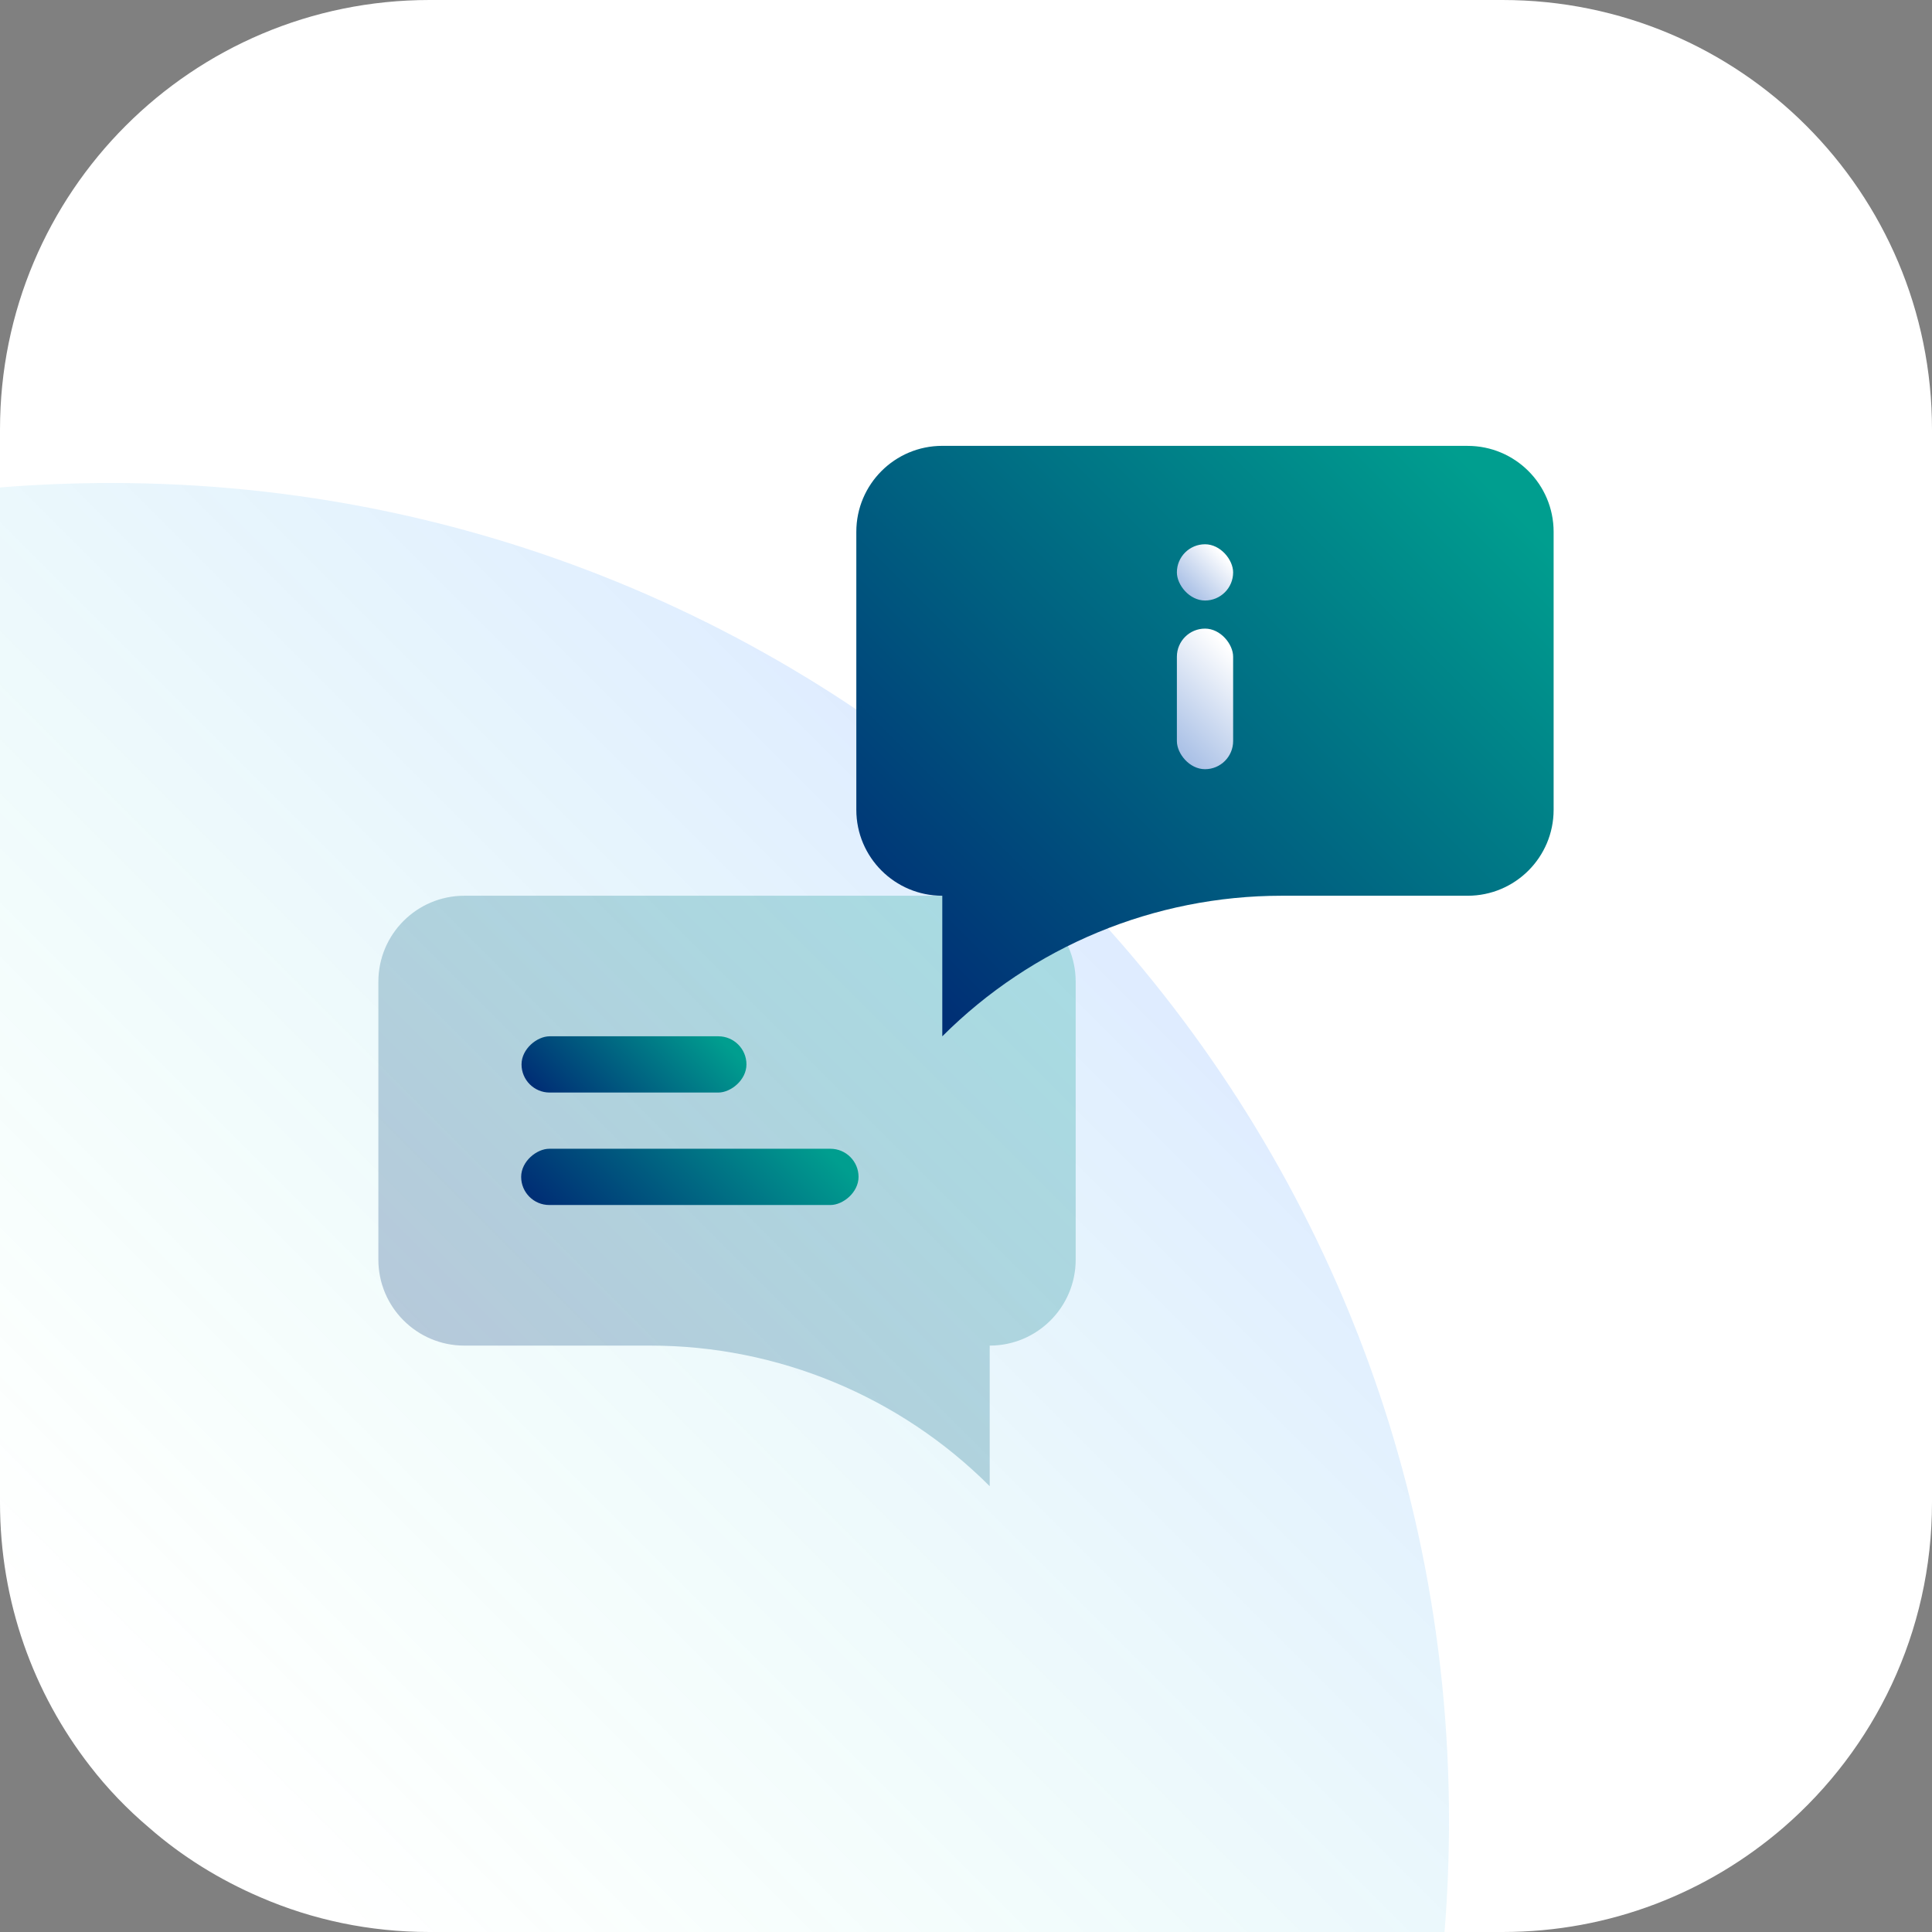
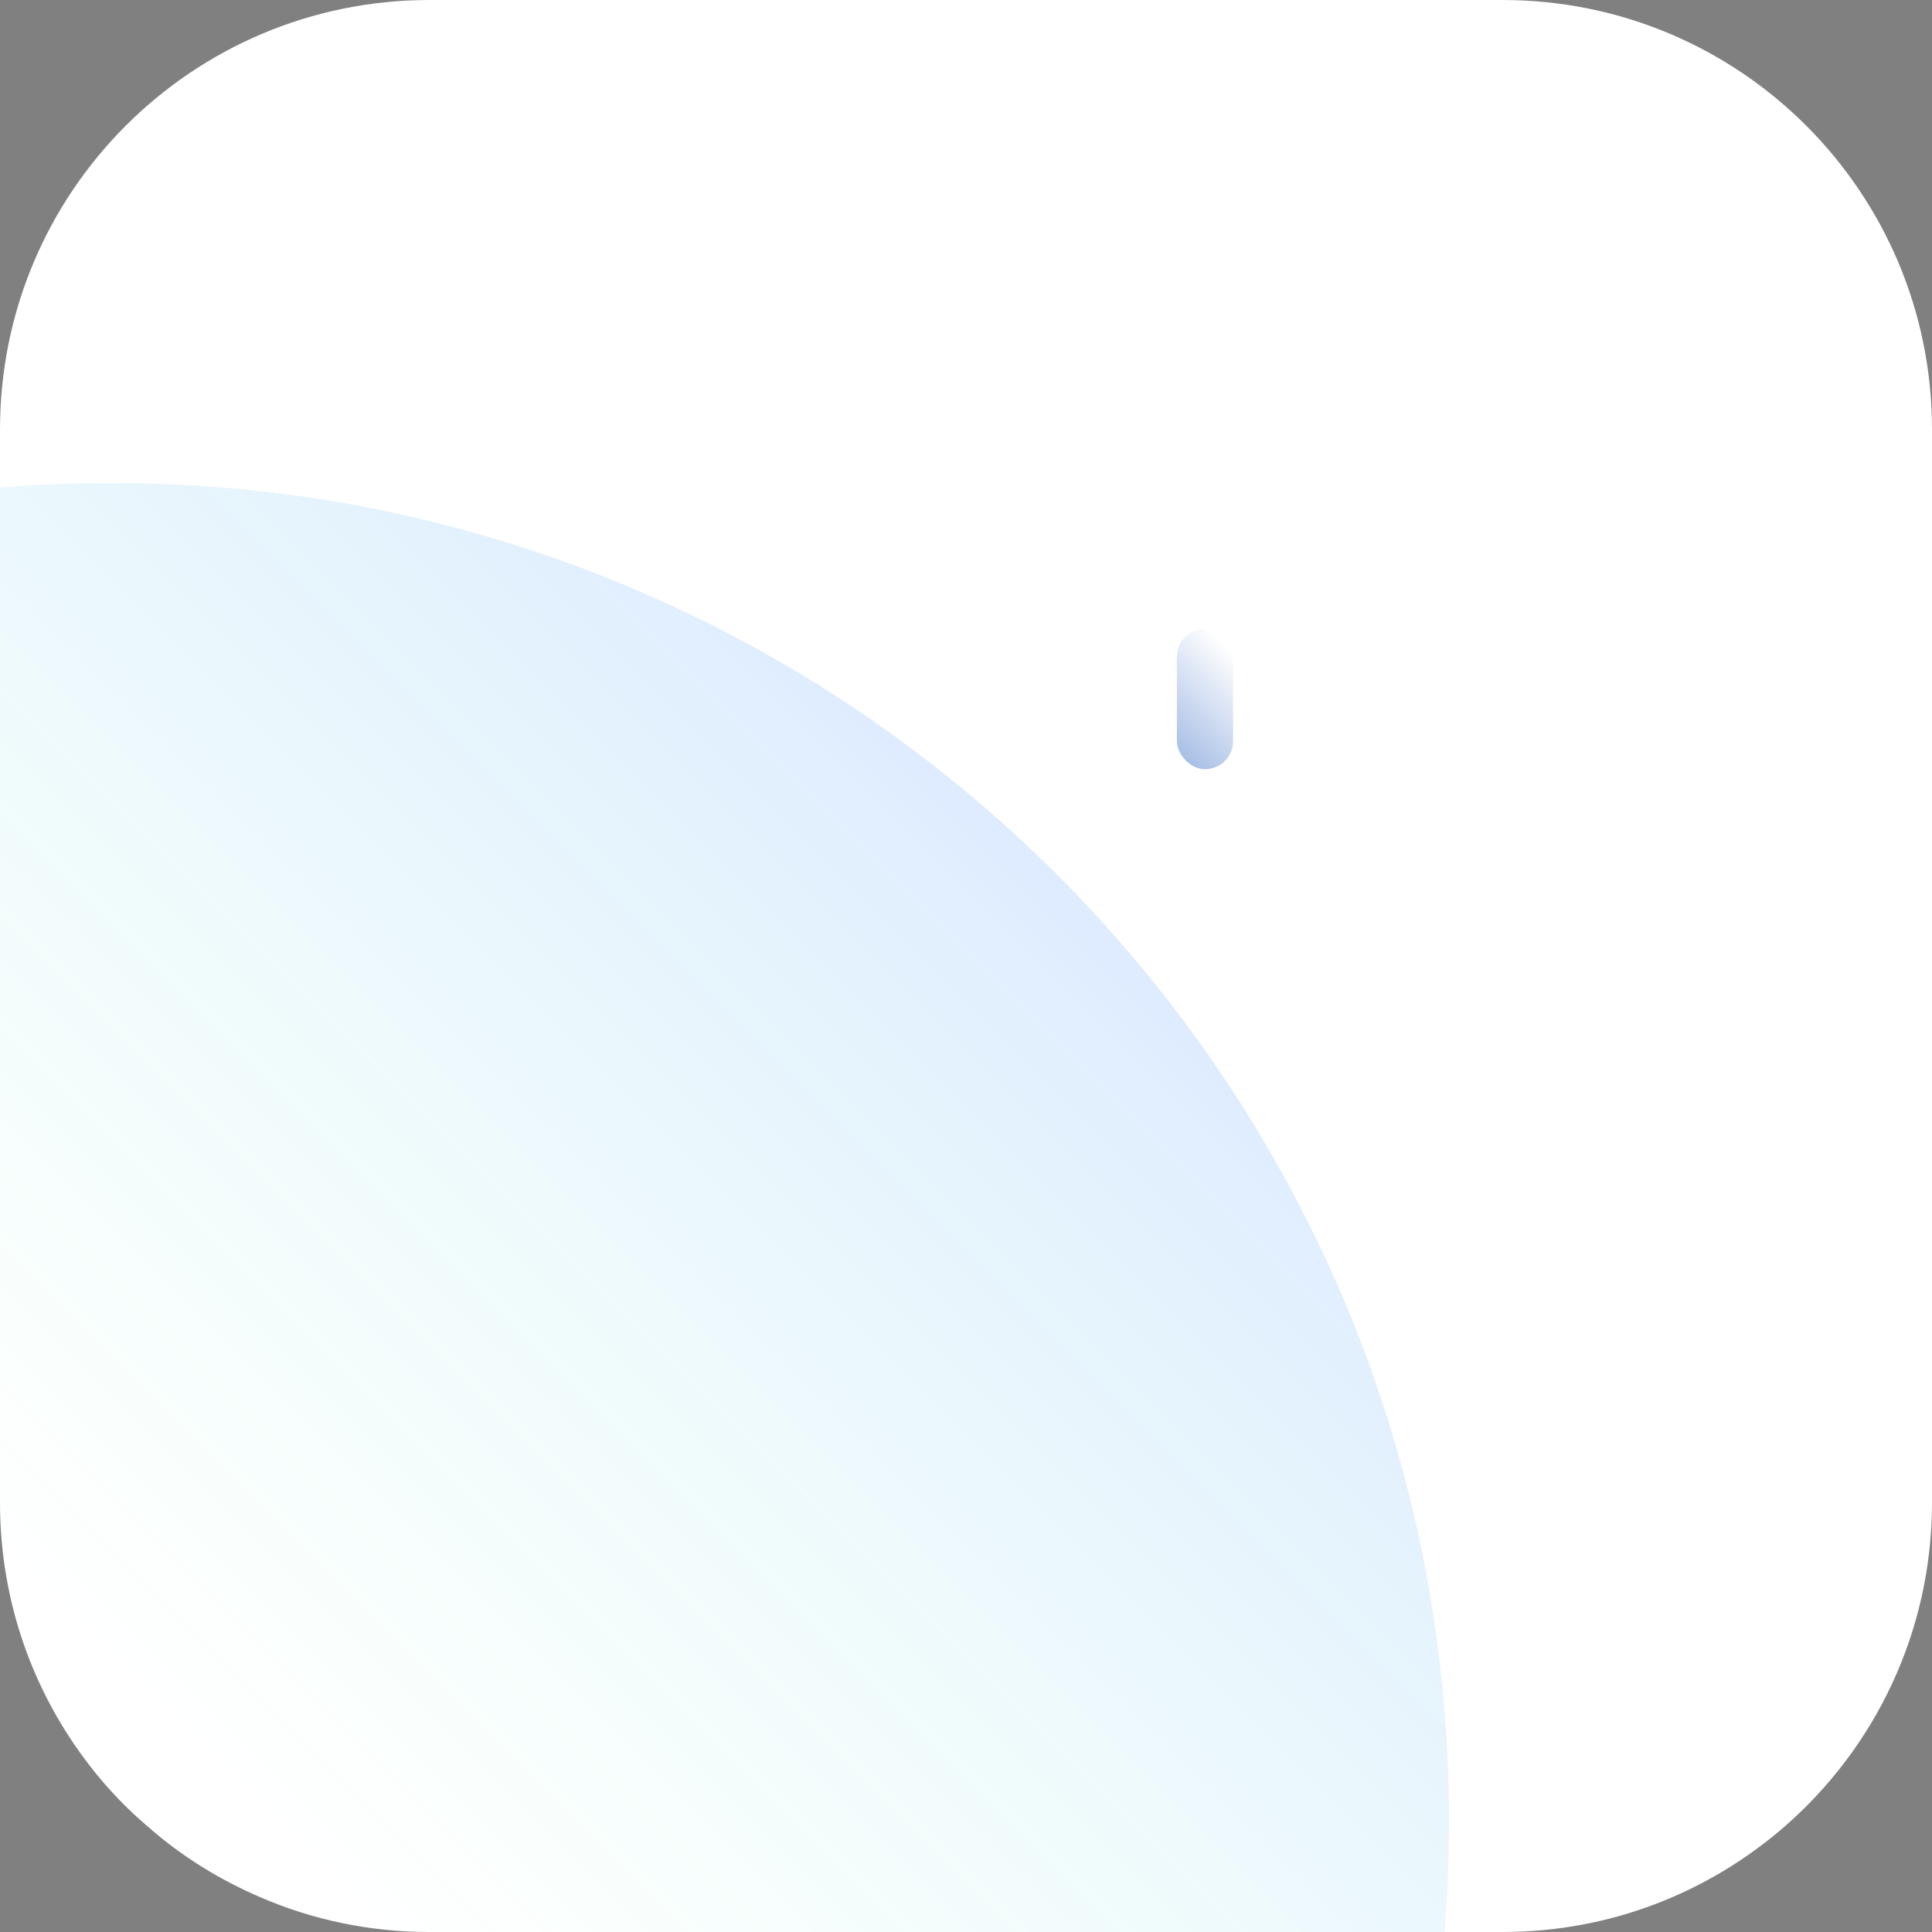
<svg xmlns="http://www.w3.org/2000/svg" xmlns:xlink="http://www.w3.org/1999/xlink" id="uuid-31d38519-2e77-4b7e-9a94-f4f76961c7a2" viewBox="0 0 52 52">
  <rect x="0" y="0" width="52" height="52" fill="#808080" stroke="none" />
  <defs>
    <linearGradient id="uuid-95248ec4-521b-4bc7-8b34-cc5bd4bacdd7" x1="28.015" y1="23.985" x2="4.73" y2="47.27" gradientUnits="userSpaceOnUse">
      <stop offset="0" stop-color="#006bff" stop-opacity=".5" />
      <stop offset="1" stop-color="#00ff9d" stop-opacity="0" />
    </linearGradient>
    <linearGradient id="uuid-c57f0bc1-65e5-4369-a617-b2c087b7e200" x1="13.116" y1="38.026" x2="26.307" y2="24.835" gradientUnits="userSpaceOnUse">
      <stop offset="0" stop-color="#002f75" />
      <stop offset="1" stop-color="#009e8f" />
    </linearGradient>
    <linearGradient id="uuid-36bd5821-e162-4982-a1dd-adefa94481e5" x1="24.263" y1="26.223" x2="38.759" y2="11.728" xlink:href="#uuid-c57f0bc1-65e5-4369-a617-b2c087b7e200" />
    <linearGradient id="uuid-55bf2916-ba57-4292-97af-f12f65175a36" x1="31.37" y1="19.873" x2="33.433" y2="17.81" gradientUnits="userSpaceOnUse">
      <stop offset="0" stop-color="#a9c0e6" />
      <stop offset="1" stop-color="#fff" />
    </linearGradient>
    <linearGradient id="uuid-abeae4da-1415-48f6-86be-a7bcafe5349f" x1="31.917" y1="15.921" x2="32.918" y2="14.92" xlink:href="#uuid-55bf2916-ba57-4292-97af-f12f65175a36" />
    <linearGradient id="uuid-135f6116-f5be-49d6-a15f-35e64ef465ab" x1="15.456" y1="30.258" x2="18.581" y2="27.133" gradientTransform="translate(-11.584 45.713) rotate(-90)" xlink:href="#uuid-c57f0bc1-65e5-4369-a617-b2c087b7e200" />
    <linearGradient id="uuid-ab453126-66f3-4c22-8bbe-cb807f301dcc" x1="16.23" y1="34.013" x2="20.771" y2="29.472" gradientTransform="translate(-13.108 50.243) rotate(-90)" xlink:href="#uuid-c57f0bc1-65e5-4369-a617-b2c087b7e200" />
  </defs>
  <g id="uuid-b59214d8-fc93-483a-99e2-12b550d0d162">
    <path d="M52,11.56v28.88c0,3.5-1.55,6.63-4,8.75-2.03,1.75-4.66,2.81-7.56,2.81H11.56c-1.62,0-3.15-.33-4.54-.93-1.1-.47-2.12-1.1-3.01-1.88-.58-.49-1.12-1.05-1.59-1.66-1.52-1.96-2.42-4.41-2.42-7.09V11.56C0,5.17,5.17,0,11.56,0h28.88c6.39,0,11.56,5.17,11.56,11.56Z" fill="#fff" />
  </g>
  <path d="M39,49c0,1.01-.04,2.01-.12,3H11.56c-1.62,0-3.15-.33-4.54-.93-1.1-.47-2.12-1.1-3.01-1.88-.58-.49-1.12-1.05-1.59-1.66-1.52-1.96-2.42-4.41-2.42-7.09V13.12c.99-.08,1.99-.12,3-.12,19.88,0,36,16.12,36,36Z" fill="url(#uuid-95248ec4-521b-4bc7-8b34-cc5bd4bacdd7)" opacity=".25" />
-   <path d="M12.498,24.108l14.14 0c1.278 0,2.314,1.036,2.314,2.314l-0,7.481c-0,1.278-1.036,2.314-2.314,2.314l-0,3.784-0-0c-2.423-2.423-5.709-3.784-9.135-3.784l-5.005-0c-1.278-0-2.314-1.036-2.314-2.314l0-7.48c0-1.278,1.036-2.314,2.314-2.314Z" fill="url(#uuid-c57f0bc1-65e5-4369-a617-b2c087b7e200)" opacity=".25" />
-   <path d="M39.502,12h-14.14c-1.278,0-2.314,1.036-2.314,2.314v7.481c0,1.278,1.036,2.314,2.314,2.314v3.784l0-0c2.423-2.423,5.709-3.784,9.135-3.784h5.005c1.278,0,2.314-1.036,2.314-2.314v-7.48c0-1.278-1.036-2.314-2.314-2.314Z" fill="url(#uuid-36bd5821-e162-4982-a1dd-adefa94481e5)" />
  <rect x="31.676" y="16.919" width="1.514" height="3.784" rx=".757" ry=".757" fill="url(#uuid-55bf2916-ba57-4292-97af-f12f65175a36)" />
-   <rect x="31.676" y="14.649" width="1.514" height="1.514" rx=".757" ry=".757" fill="url(#uuid-abeae4da-1415-48f6-86be-a7bcafe5349f)" />
-   <rect x="16.308" y="25.622" width="1.514" height="6.054" rx=".757" ry=".757" transform="translate(45.713 11.584) rotate(90)" fill="url(#uuid-135f6116-f5be-49d6-a15f-35e64ef465ab)" />
-   <rect x="17.811" y="27.135" width="1.514" height="9.081" rx=".757" ry=".757" transform="translate(50.243 13.108) rotate(90)" fill="url(#uuid-ab453126-66f3-4c22-8bbe-cb807f301dcc)" />
</svg>